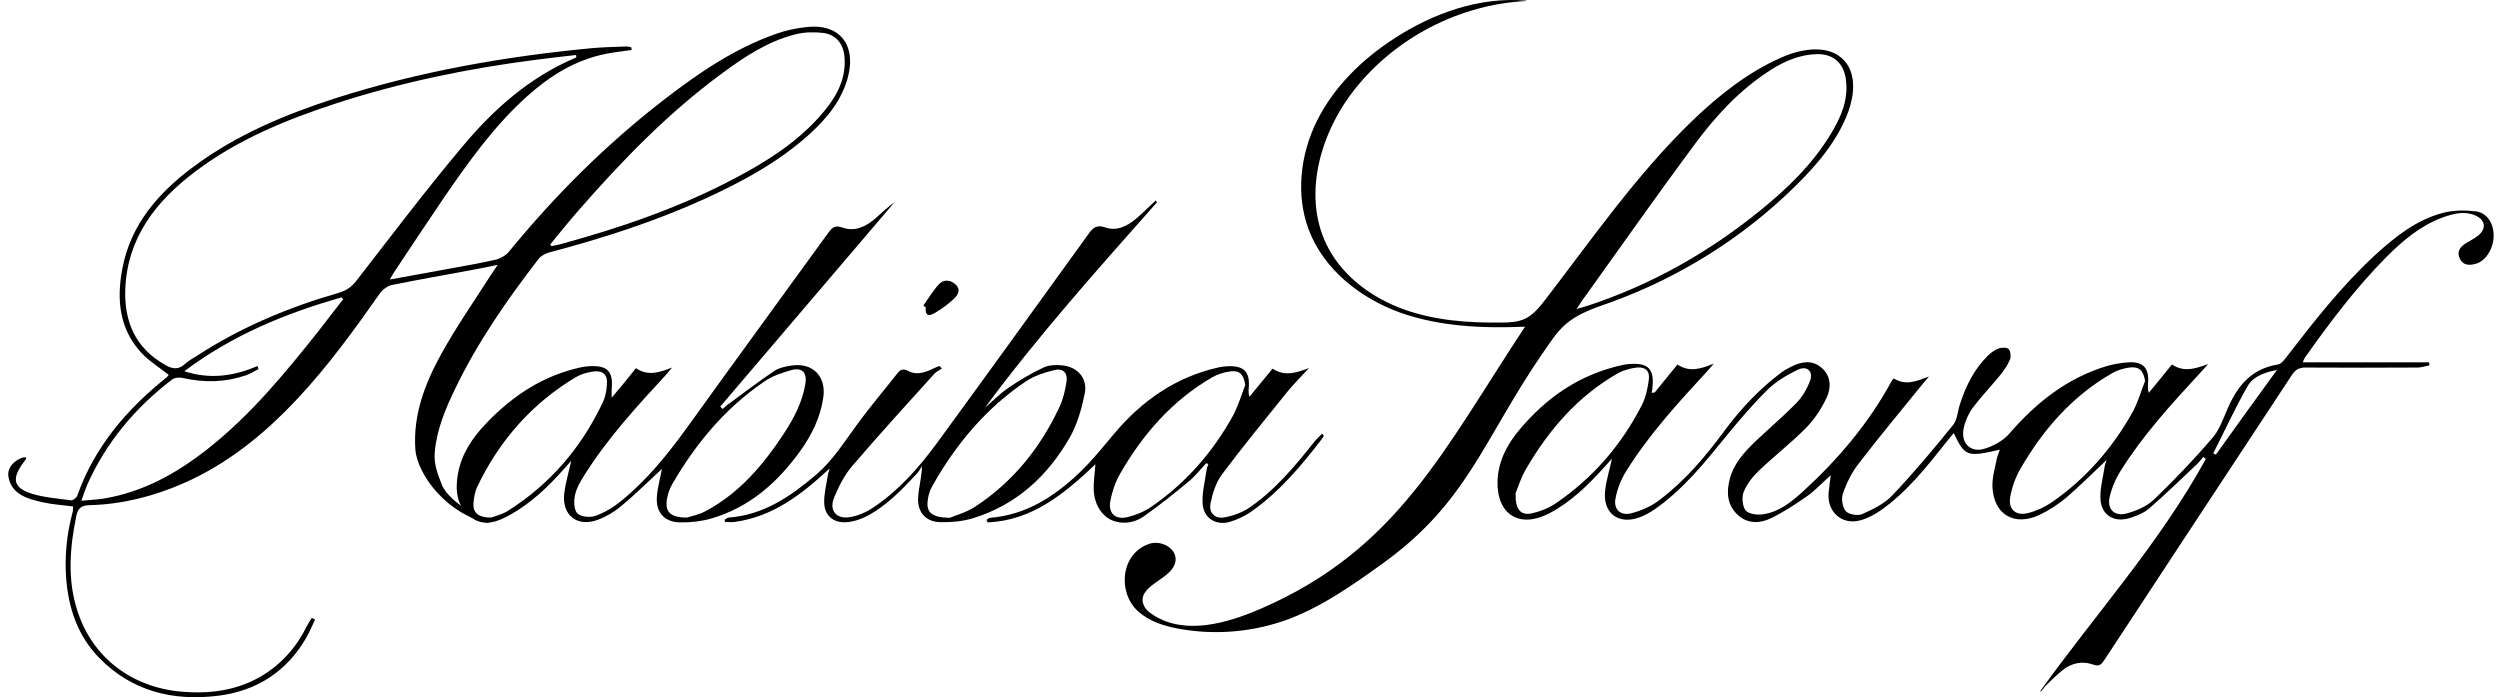
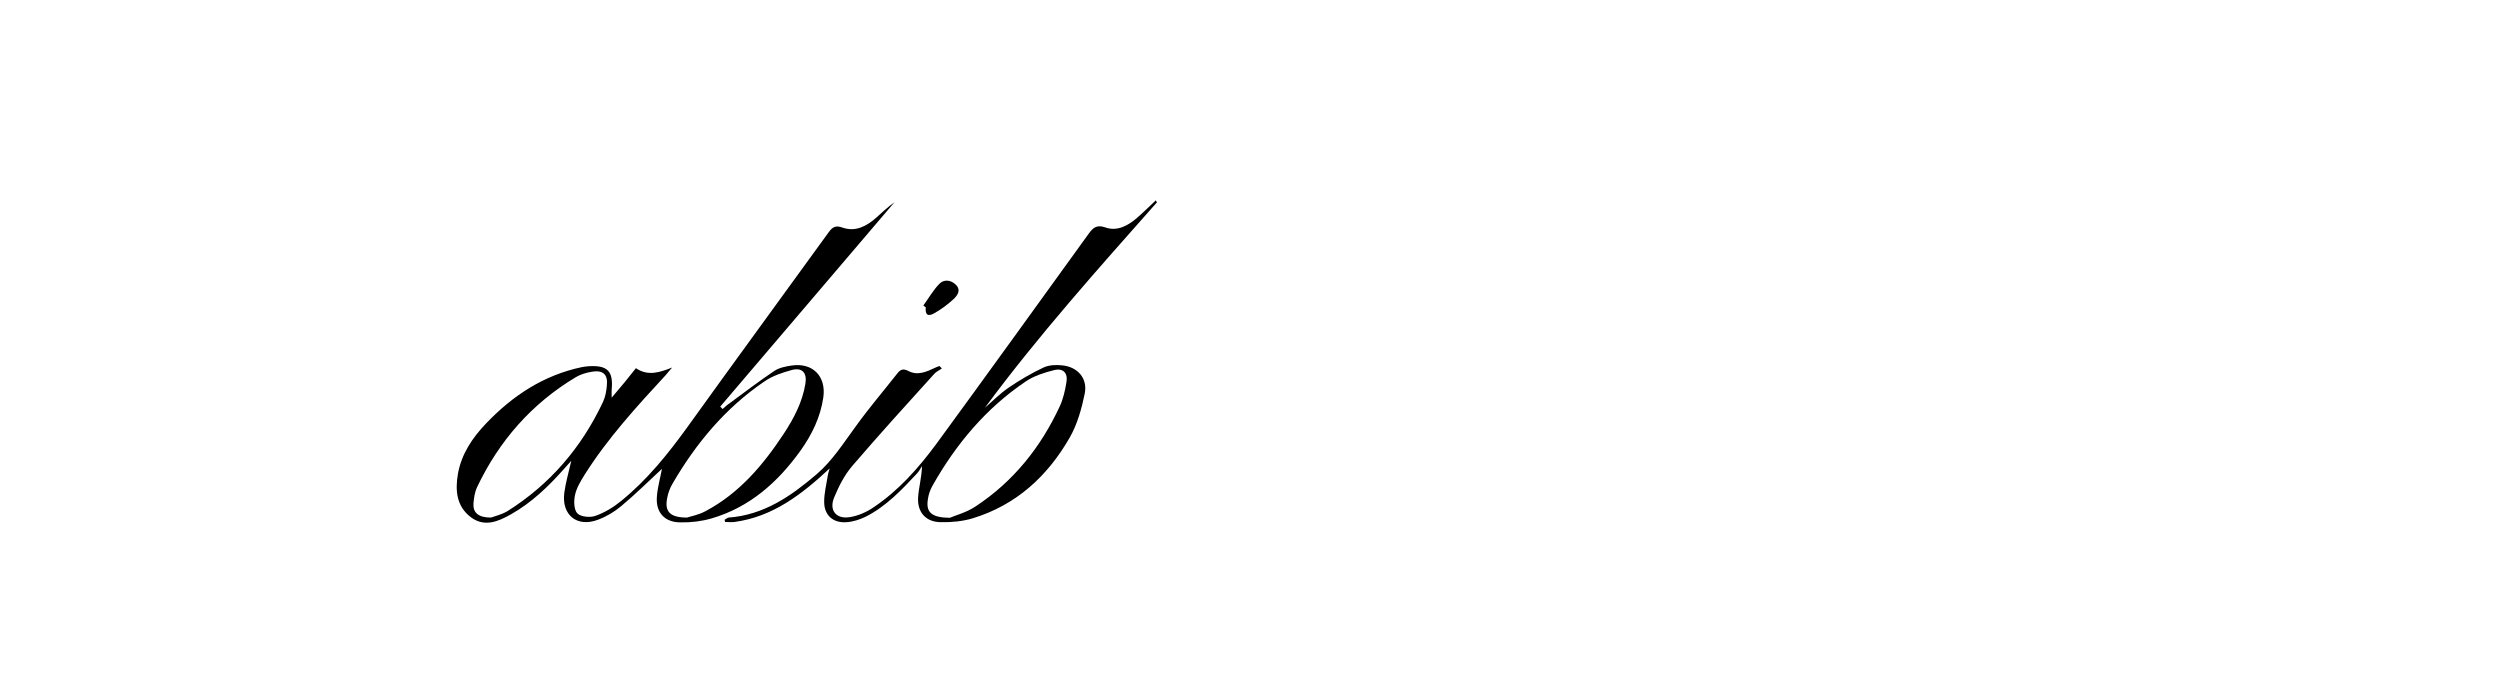
<svg xmlns="http://www.w3.org/2000/svg" width="251" height="70" viewBox="0 0 251 70" fill="none">
-   <path d="M82.222 11.772C79.876 14.381 76.916 16.245 73.846 17.867C68.233 20.85 62.246 22.889 56.129 24.555C55.888 24.621 55.624 24.643 55.361 24.709C55.318 24.665 55.274 24.599 55.23 24.555C56.173 23.415 57.094 22.253 58.058 21.157C62.422 16.157 67.027 11.399 72.377 7.452C74.679 5.742 77.069 4.141 79.898 3.439C80.775 3.22 81.762 3.198 82.661 3.308C83.954 3.483 84.678 4.404 84.788 5.72C84.985 8.154 83.779 10.039 82.222 11.772ZM35.758 28.217C35.276 28.831 34.75 29.182 34.004 29.401C28.983 30.848 24.203 32.844 19.817 35.694C19.401 35.958 18.94 36.199 18.589 36.528C17.91 37.163 17.274 37.054 16.55 36.615C13.568 34.927 12.45 32.252 12.581 28.985C12.8 23.832 15.673 20.192 19.598 17.232C23.852 14.008 28.698 12.035 33.719 10.39C40.253 8.263 46.963 6.882 53.783 6.005C55.12 5.829 56.48 5.676 57.839 5.522C57.839 5.61 57.861 5.676 57.861 5.764C53.212 7.715 49.551 10.96 46.393 14.754C42.709 19.139 39.267 23.7 35.758 28.217ZM31.943 33.282C28.588 37.514 25.145 41.681 20.87 45.057C17.756 47.513 14.379 49.399 10.41 50.057C9.731 50.166 9.029 50.188 8.174 50.276C8.393 49.64 8.547 49.158 8.744 48.697C10.652 44.421 13.568 40.935 17.274 38.106C17.537 37.909 18.041 37.865 18.37 37.953C20.497 38.435 22.602 38.391 24.663 37.69C25.124 37.536 25.518 37.273 25.957 37.054C25.913 36.944 25.891 36.856 25.847 36.747C23.479 37.777 21.045 38.106 18.502 37.273C23.26 33.699 28.61 31.462 34.289 29.862C34.333 29.927 34.399 29.993 34.443 30.059C33.587 31.134 32.776 32.23 31.943 33.282ZM80.994 2.716C79.964 2.825 78.911 3.045 77.924 3.395C73.736 4.865 70.118 7.342 66.654 10.018C60.865 14.491 55.734 19.6 51.107 25.257C50.779 25.674 50.187 25.98 49.682 26.09C48.147 26.441 46.59 26.704 45.034 26.989C43.126 27.34 41.218 27.691 39.135 28.064C39.354 27.669 39.508 27.428 39.661 27.186C41.284 24.753 42.885 22.319 44.529 19.907C47.051 16.245 49.616 12.627 52.949 9.645C55.23 7.605 57.751 6.027 60.799 5.413C61.654 5.237 62.553 5.15 63.409 5.018C63.409 4.93 63.409 4.843 63.387 4.755C63.211 4.711 63.014 4.645 62.839 4.667C61.676 4.711 60.492 4.733 59.33 4.843C50.625 5.676 42.029 7.189 33.675 9.864C28.654 11.487 23.808 13.504 19.532 16.661C15.958 19.293 13.129 22.472 12.274 27.011C11.704 30.059 11.967 32.997 14.16 35.387C14.949 36.242 15.98 36.878 16.945 37.646C16.901 37.69 16.813 37.821 16.703 37.909C12.713 41.11 9.489 44.86 7.757 49.772C7.691 49.969 7.319 50.254 7.143 50.232C5.74 50.035 4.271 49.947 2.955 49.487C0.982 48.785 1.42 47.645 2.56 46.154C3.065 45.474 0.543 46.285 0.85 47.886C1.157 49.596 2.67 50.079 4.293 50.429C5.279 50.649 6.288 50.715 7.341 50.846C7.319 51.087 7.341 51.285 7.275 51.482C6.705 53.609 6.485 55.78 6.639 57.994C6.858 61.042 7.801 63.849 9.972 66.064C13.261 69.418 17.361 70.405 21.878 69.857C25.803 69.375 28.829 67.401 30.803 63.937C31.11 63.389 31.351 62.775 31.636 62.204C31.526 62.16 31.417 62.095 31.307 62.029C31.132 62.314 30.934 62.599 30.781 62.906C29.86 64.792 28.566 66.327 26.834 67.511C24.29 69.221 21.462 69.682 18.48 69.462C13.327 69.112 9.27 66.064 7.757 61.283C6.749 58.148 7.012 54.947 7.669 51.767C7.845 50.934 8.262 50.736 9.051 50.715C12.296 50.627 15.388 49.837 18.37 48.544C22.843 46.592 26.527 43.588 29.838 40.058C32.93 36.769 35.561 33.129 38.148 29.445C38.411 29.072 38.916 28.7 39.354 28.612C41.964 28.086 44.573 27.625 47.182 27.143C48.038 26.989 48.893 26.814 49.967 26.595C49.66 27.055 49.485 27.296 49.331 27.537C47.621 30.212 45.801 32.822 44.266 35.607C42.665 38.523 41.459 41.658 41.701 45.101C41.876 47.667 44.968 51.767 49.2 52.535C49.2 52.535 45.099 50.583 44.354 48.653C43.915 47.535 43.542 46.548 43.652 45.386C43.849 43.128 44.705 41.088 45.669 39.093C47.928 34.379 50.888 30.125 54.068 26.003C54.309 25.695 54.747 25.454 55.142 25.345C60.448 23.941 65.667 22.275 70.689 19.994C74.482 18.262 78.122 16.311 81.236 13.504C83.055 11.859 84.59 9.996 85.182 7.54C85.928 4.382 84.174 2.343 80.994 2.716Z" fill="black" />
-   <path d="M228.609 37.142C227.249 37.406 226.175 37.844 225.649 38.787C224.399 40.98 223.346 43.282 222.206 45.519C222.294 45.562 222.381 45.606 222.469 45.65C224.443 42.887 226.438 40.124 228.609 37.142ZM152.17 49.509C152.104 51.132 152.675 51.768 153.749 51.549C154.582 51.373 155.437 51.044 156.161 50.562C159.911 48.018 162.783 44.685 164.844 40.673C165.239 39.883 165.436 38.962 165.546 38.085C165.656 37.23 165.173 36.813 164.318 36.901C163.66 36.989 162.98 37.164 162.41 37.493C158.42 39.774 155.525 43.129 153.245 47.032C152.697 47.953 152.39 48.983 152.17 49.509ZM215.365 38.261C215.211 37.208 214.773 36.77 213.786 36.901C213.194 36.989 212.58 37.164 212.054 37.471C208.041 39.774 205.125 43.129 202.844 47.075C202.362 47.909 202.011 48.895 201.836 49.838C201.594 51.132 202.362 51.834 203.634 51.505C204.445 51.307 205.234 50.935 205.936 50.474C209.379 48.106 212.076 45.014 214.115 41.374C214.641 40.41 214.948 39.313 215.365 38.261ZM166.116 39.423C166.862 38.502 167.607 37.581 168.418 36.594C169.646 37.427 170.808 37.011 172.058 36.506C171.861 36.748 171.664 36.989 171.444 37.23C168.506 40.41 165.59 43.589 163.287 47.273C162.761 48.106 162.366 49.093 162.191 50.079C161.994 51.11 162.673 51.79 163.704 51.549C164.713 51.307 165.765 50.847 166.598 50.211C169.164 48.281 171.225 45.847 173.111 43.282C174.755 41.067 176.619 39.072 178.834 37.406C179.163 37.164 179.536 36.967 179.886 36.791C180.917 36.287 181.969 36.112 182.912 36.945C183.855 37.778 183.855 38.94 183.395 39.927C182.89 41.002 182.189 42.076 181.355 42.931C179.842 44.466 178.11 45.804 176.553 47.295C175.939 47.887 175.369 48.632 175.062 49.4C174.865 49.926 174.931 50.825 175.26 51.242C175.567 51.614 176.422 51.724 176.992 51.636C178.593 51.417 179.842 50.408 180.983 49.378C184.535 46.133 187.627 42.493 189.929 38.239C189.973 38.173 190.039 38.107 190.148 37.998C191.354 38.765 192.473 38.239 193.679 37.8C193.437 38.085 193.174 38.37 192.933 38.677C190.806 41.309 188.635 43.896 186.574 46.593C185.894 47.47 185.368 48.544 185.017 49.597C184.842 50.101 184.995 50.956 185.324 51.329C185.631 51.658 186.53 51.812 186.969 51.614C188.043 51.132 189.184 50.584 189.973 49.751C192.122 47.492 194.117 45.102 196.091 42.668C196.529 42.12 196.551 41.243 196.792 40.541C197.384 38.743 198.196 37.077 199.555 35.739C199.862 35.432 200.235 35.147 200.63 34.993C200.937 34.884 201.463 34.862 201.66 35.037C201.857 35.235 201.923 35.783 201.814 36.068C201.594 36.616 201.244 37.142 200.849 37.625C199.95 38.743 198.941 39.774 198.086 40.914C197.647 41.506 197.319 42.23 197.165 42.953C196.814 44.466 197.845 45.519 199.292 45.036C200.191 44.751 201.156 44.225 201.748 43.523C204.423 40.431 207.515 37.976 211.462 36.77C212.207 36.55 212.997 36.419 213.786 36.375C215.167 36.309 215.759 36.967 215.672 38.37C215.65 38.699 215.628 39.028 215.737 39.445C216.505 38.502 217.272 37.581 218.062 36.594C219.312 37.427 220.474 36.989 221.702 36.55C221.417 36.857 221.132 37.164 220.847 37.493C217.996 40.585 215.145 43.699 212.909 47.273C212.405 48.084 211.988 49.049 211.791 49.992C211.571 51.176 212.339 51.877 213.523 51.549C214.488 51.285 215.518 50.847 216.22 50.189C218.281 48.216 220.254 46.154 222.118 43.984C222.842 43.15 223.215 42.01 223.675 40.98C224.662 38.699 226.087 37.011 228.696 36.594C229.003 36.55 229.31 36.178 229.53 35.892C232.293 32.296 235.077 28.744 238.41 25.652C240.449 23.789 242.598 22.056 245.339 21.355C246.37 21.092 247.532 21.092 248.606 21.223C249.703 21.377 250.361 22.429 250.361 23.635C250.383 24.907 249.571 26.223 248.563 26.486C247.927 26.661 247.291 26.661 246.962 25.959C246.633 25.28 246.984 24.775 247.576 24.424C247.992 24.161 248.453 23.942 248.826 23.635C249.659 22.955 249.527 22.078 248.541 21.64C247.444 21.157 246.348 21.442 245.295 21.815C243.037 22.627 241.261 24.14 239.594 25.806C236.546 28.876 233.937 32.34 231.437 35.871C231.35 35.98 231.306 36.112 231.196 36.375H243.87C243.892 36.484 243.914 36.594 243.914 36.682C243.541 36.748 243.168 36.879 242.796 36.901C239.024 36.923 235.253 36.923 231.481 36.901C230.845 36.901 230.473 37.099 230.122 37.625C223.851 47.163 217.557 56.679 211.308 66.218C210.979 66.722 210.782 66.963 210.08 66.7C209.05 66.35 207.975 66.569 207.098 67.27C206.484 67.775 205.914 68.323 205.366 68.871C205.169 69.069 205.081 69.353 204.796 69.441C210.387 61.657 216.834 54.531 221.46 46.089C221.373 46.023 221.307 45.935 221.219 45.869C221 46.111 220.825 46.374 220.583 46.593C219.005 48.084 217.426 49.619 215.781 51.044C215.255 51.505 214.531 51.79 213.83 52.009C212.317 52.491 211.023 51.768 210.892 50.211C210.804 49.137 211.133 48.04 211.286 46.966C211.308 46.725 211.396 46.505 211.505 46.176C210.102 47.492 208.83 48.786 207.471 49.948C206.66 50.628 205.717 51.242 204.752 51.702C202.208 52.886 200.125 51.636 200.038 48.808C200.016 47.909 200.301 46.988 200.476 46.067C200.542 45.76 200.673 45.475 200.783 45.146C197.472 45.913 197.275 45.825 196.156 43.479C195.893 43.808 195.652 44.071 195.433 44.356C193.459 46.856 191.486 49.356 188.855 51.22C188.219 51.658 187.495 52.053 186.75 52.25C184.908 52.733 183.417 51.373 183.592 49.487C183.636 48.961 183.724 48.413 183.811 47.711C182.912 48.501 182.233 49.268 181.399 49.838C180.237 50.65 179.031 51.439 177.759 52.053C176.641 52.579 175.391 52.601 174.405 51.636C173.396 50.65 173.33 49.4 173.659 48.128C174.054 46.571 175.106 45.409 176.224 44.334C177.584 43.041 179.009 41.835 180.325 40.497C180.939 39.883 181.421 39.05 181.728 38.239C182.079 37.274 181.421 36.682 180.5 37.12C179.448 37.625 178.373 38.261 177.518 39.072C176.071 40.497 174.733 42.054 173.44 43.633C171.225 46.352 169.054 49.093 166.138 51.132C165.677 51.439 165.195 51.724 164.669 51.921C162.476 52.755 160.875 51.505 161.16 49.202C161.27 48.237 161.577 47.273 161.84 46.045C161.489 46.44 161.292 46.659 161.095 46.878C159.472 48.676 157.74 50.386 155.569 51.527C152.587 53.105 150.263 51.68 150.35 48.303C150.416 46.352 151.271 44.685 152.477 43.238C155.24 39.905 158.639 37.559 162.937 36.638C163.134 36.594 163.331 36.572 163.551 36.55C165.502 36.397 166.116 37.033 165.897 38.984C165.875 39.16 165.853 39.313 165.831 39.489C165.984 39.379 166.05 39.401 166.116 39.423Z" fill="black" />
-   <path d="M158.288 31.024C158.858 30.849 159.165 30.783 159.472 30.674C165.831 28.569 171.576 25.323 176.751 21.113C179.492 18.899 181.991 16.465 183.833 13.417C184.842 11.75 185.609 9.996 185.324 7.957C185.105 6.334 184.052 5.391 182.408 5.435C180.698 5.479 179.163 6.137 177.759 7.036C174.668 9.009 172.212 11.684 170.063 14.601C166.335 19.622 162.761 24.731 159.121 29.796C158.858 30.125 158.661 30.476 158.288 31.024ZM153.157 0.107C146.557 0.458 140.154 3.747 136.032 8.944C132.458 13.439 130.66 19.929 133.4 24.972C134.979 27.889 137.852 29.95 140.965 31.068C144.079 32.187 147.456 32.428 150.767 32.384C151.534 32.384 152.346 32.34 153.047 32.033C153.924 31.638 154.56 30.849 155.152 30.081C159.889 23.92 164.362 17.473 169.953 12.079C172.606 9.536 175.545 7.211 178.921 5.742C180.983 4.843 183.702 4.427 185.193 6.115C186.377 7.453 186.179 9.536 185.565 11.224C184.491 14.118 182.452 16.53 180.237 18.701C174.997 23.854 168.638 27.845 161.73 30.345C160.13 30.915 158.463 31.441 157.192 32.559C156.293 33.327 155.657 34.357 154.977 35.322C148.947 44.049 147.412 50.408 138.795 56.592C135.834 58.718 132.83 60.846 129.432 62.139C125.923 63.455 122.042 63.806 118.358 63.126C116.867 62.863 115.376 62.38 114.258 61.372C112.175 59.486 112.504 55.561 115.398 54.596C116.56 54.202 118.139 55.035 118.029 56.263C117.854 58.127 114.411 58.631 114.74 60.473C114.85 61.043 115.31 61.459 115.815 61.766C118.994 63.784 123.182 62.6 126.647 61.087C140.286 55.166 144.912 45.211 153.113 32.8C148.881 32.976 144.54 32.8 140.549 31.375C136.558 29.928 132.918 27.055 131.405 23.087C130.068 19.556 130.55 15.478 132.238 12.101C133.927 8.724 136.733 5.983 139.891 3.922C143.838 1.335 148.552 -0.354 153.267 0.063C153.223 0.107 153.201 0.107 153.157 0.107Z" fill="black" />
  <path d="M49.288 51.964C49.638 51.832 50.34 51.679 50.932 51.328C55.23 48.631 58.387 44.925 60.536 40.364C60.777 39.86 60.887 39.246 60.931 38.676C61.041 37.601 60.536 37.141 59.462 37.316C58.892 37.404 58.3 37.58 57.817 37.864C53.388 40.518 50.121 44.245 47.906 48.894C47.665 49.398 47.577 50.012 47.533 50.582C47.489 51.481 48.038 51.964 49.288 51.964ZM68.978 51.964C69.351 51.832 70.14 51.701 70.82 51.328C74.219 49.53 76.609 46.701 78.692 43.544C79.701 42.009 80.556 40.386 80.863 38.522C81.038 37.448 80.556 36.878 79.525 37.141C78.56 37.404 77.552 37.733 76.74 38.303C72.837 40.956 69.877 44.508 67.531 48.543C67.268 48.982 67.07 49.508 66.983 50.012C66.72 51.35 67.246 51.964 68.978 51.964ZM66.457 47.074C65.053 48.368 63.76 49.661 62.356 50.824C61.676 51.394 60.865 51.876 60.032 52.183C57.949 52.972 56.37 51.723 56.655 49.486C56.787 48.477 57.072 47.513 57.357 46.263C57.006 46.657 56.809 46.877 56.611 47.096C55.054 48.85 53.366 50.473 51.305 51.635C50.033 52.358 48.652 52.95 47.292 51.942C45.823 50.846 45.691 49.223 45.976 47.578C46.327 45.583 47.424 43.96 48.783 42.535C51.458 39.728 54.572 37.667 58.431 36.856C58.65 36.812 58.892 36.79 59.133 36.768C60.997 36.658 61.589 37.273 61.413 39.114C61.391 39.312 61.413 39.509 61.413 39.926C61.918 39.334 62.29 38.873 62.685 38.413C63.058 37.952 63.409 37.514 63.847 36.965C65.075 37.799 66.237 37.382 67.487 36.9C67.268 37.141 67.07 37.382 66.873 37.623C63.935 40.803 61.019 43.982 58.694 47.666C58.3 48.302 57.883 48.982 57.73 49.705C57.598 50.297 57.62 51.196 57.971 51.547C58.322 51.898 59.264 51.986 59.791 51.788C60.712 51.459 61.589 50.933 62.334 50.319C64.944 48.214 67.027 45.627 68.978 42.93C73.692 36.373 78.473 29.839 83.209 23.305C83.582 22.8 83.889 22.603 84.569 22.844C85.862 23.305 86.959 22.735 87.923 21.901C88.537 21.353 89.129 20.783 89.809 20.301C83.976 27.142 78.144 33.983 72.311 40.825C72.399 40.912 72.487 41 72.552 41.066C72.772 40.891 72.969 40.671 73.21 40.518C74.701 39.421 76.192 38.281 77.727 37.251C78.21 36.922 78.867 36.79 79.459 36.702C81.586 36.373 82.968 37.777 82.661 39.904C82.376 41.877 81.521 43.631 80.38 45.232C78.1 48.412 75.271 50.933 71.434 52.051C70.447 52.337 69.373 52.468 68.32 52.446C66.72 52.446 65.821 51.438 65.952 49.859C66.018 48.938 66.281 48.039 66.457 47.074Z" fill="black" />
  <path d="M95.357 51.988C95.905 51.746 97.023 51.462 97.944 50.847C101.737 48.348 104.478 44.927 106.386 40.827C106.737 40.081 106.934 39.226 107.066 38.393C107.241 37.45 106.737 36.924 105.816 37.165C104.851 37.406 103.821 37.735 103.009 38.283C99.019 40.958 95.993 44.576 93.646 48.721C93.405 49.137 93.23 49.62 93.164 50.102C92.945 51.396 93.471 51.966 95.357 51.988ZM116.166 20.303C110.223 27.013 104.237 33.7 98.887 40.936C99.676 40.257 100.422 39.489 101.299 38.897C102.395 38.152 103.557 37.472 104.763 36.902C105.312 36.639 106.035 36.617 106.649 36.682C108.206 36.836 109.215 37.998 108.908 39.511C108.601 41.024 108.162 42.603 107.395 43.94C105.18 47.8 102.044 50.694 97.681 52.032C96.672 52.339 95.554 52.448 94.48 52.426C92.967 52.426 92.09 51.44 92.177 49.949C92.243 48.94 92.528 47.975 92.572 46.791C92.397 47.054 92.265 47.339 92.046 47.558C90.511 49.203 88.954 50.847 86.915 51.878C86.323 52.163 85.665 52.382 85.007 52.426C83.691 52.536 82.77 51.769 82.749 50.453C82.727 49.576 82.968 48.677 83.099 47.8C83.121 47.602 83.187 47.427 83.297 47.032C80.446 49.685 77.574 51.878 73.758 52.404C73.451 52.448 73.122 52.404 72.793 52.404C72.772 52.339 72.772 52.251 72.75 52.185C72.881 52.119 73.013 51.988 73.144 51.966C76.697 51.703 79.415 49.817 82.003 47.602C83.626 46.199 84.722 44.423 85.972 42.734C87.266 40.936 88.713 39.248 90.072 37.516C90.379 37.121 90.642 36.968 91.168 37.231C92.133 37.757 93.032 37.318 93.931 36.902C94.063 36.836 94.195 36.792 94.326 36.748C94.414 36.836 94.48 36.924 94.567 36.989C94.304 37.187 93.975 37.318 93.778 37.56C91.015 40.608 88.252 43.655 85.577 46.769C84.788 47.69 84.218 48.808 83.757 49.927C83.209 51.22 83.933 52.141 85.314 51.922C86.147 51.79 87.002 51.418 87.704 50.935C90.226 49.247 92.221 46.988 94.019 44.554C99.15 37.538 104.237 30.477 109.324 23.438C109.741 22.868 110.114 22.539 110.947 22.825C112.153 23.263 113.227 22.671 114.148 21.882C114.806 21.311 115.42 20.698 116.056 20.105C116.056 20.193 116.1 20.237 116.166 20.303Z" fill="black" />
-   <path d="M125.024 38.656C124.871 37.582 124.454 37.143 123.467 37.297C122.875 37.384 122.261 37.56 121.735 37.867C117.701 40.191 114.762 43.568 112.46 47.559C111.978 48.392 111.649 49.379 111.473 50.321C111.254 51.527 111.977 52.207 113.183 51.922C114.017 51.725 114.872 51.374 115.574 50.892C119.06 48.502 121.757 45.41 123.796 41.726C124.323 40.739 124.63 39.665 125.024 38.656ZM121.099 46.506C120.529 47.12 120.025 47.778 119.389 48.304C117.92 49.532 116.407 50.738 114.85 51.834C114.039 52.404 113.03 52.646 111.999 52.361C110.75 52.032 109.851 50.76 109.807 49.115C109.785 48.348 109.916 47.559 109.982 46.616C106.825 49.598 103.623 52.251 99.172 52.448C99.128 52.361 99.084 52.295 99.04 52.207C99.172 52.12 99.282 51.988 99.413 51.988C102.987 51.703 105.816 49.883 108.316 47.515C109.587 46.309 110.684 44.949 111.802 43.612C114.609 40.257 118.029 37.845 122.371 36.88C122.656 36.814 122.941 36.792 123.248 36.77C124.915 36.705 125.507 37.319 125.375 38.963C125.353 39.226 125.331 39.467 125.441 39.84C126.186 38.919 126.954 37.998 127.765 37.012C128.971 37.823 130.177 37.428 131.427 36.946C130.681 37.757 129.914 38.525 129.212 39.38C126.998 42.121 124.761 44.861 122.656 47.668C122.064 48.48 121.735 49.554 121.538 50.541C121.34 51.484 121.976 52.12 122.941 51.944C123.796 51.791 124.695 51.462 125.419 50.979C128.028 49.203 130.024 46.791 131.975 44.335C132.194 44.05 132.48 43.809 132.743 43.546C132.786 43.59 132.852 43.656 132.896 43.699C132.874 43.765 132.874 43.853 132.83 43.919C130.725 46.681 128.489 49.357 125.616 51.374C124.98 51.812 124.235 52.163 123.511 52.383C122.13 52.799 120.88 52.076 120.748 50.628C120.661 49.532 120.968 48.392 121.121 47.295C121.143 47.054 121.253 46.813 121.319 46.572C121.187 46.55 121.143 46.528 121.099 46.506Z" fill="black" />
  <path d="M92.704 30.675C93.23 29.951 93.69 29.14 94.304 28.504C94.765 28.022 95.466 28.088 95.971 28.592C96.519 29.14 96.124 29.666 95.73 30.039C95.137 30.587 94.48 31.07 93.778 31.464C93.142 31.815 92.879 31.596 92.945 30.85C92.835 30.785 92.769 30.719 92.704 30.675Z" fill="black" />
</svg>